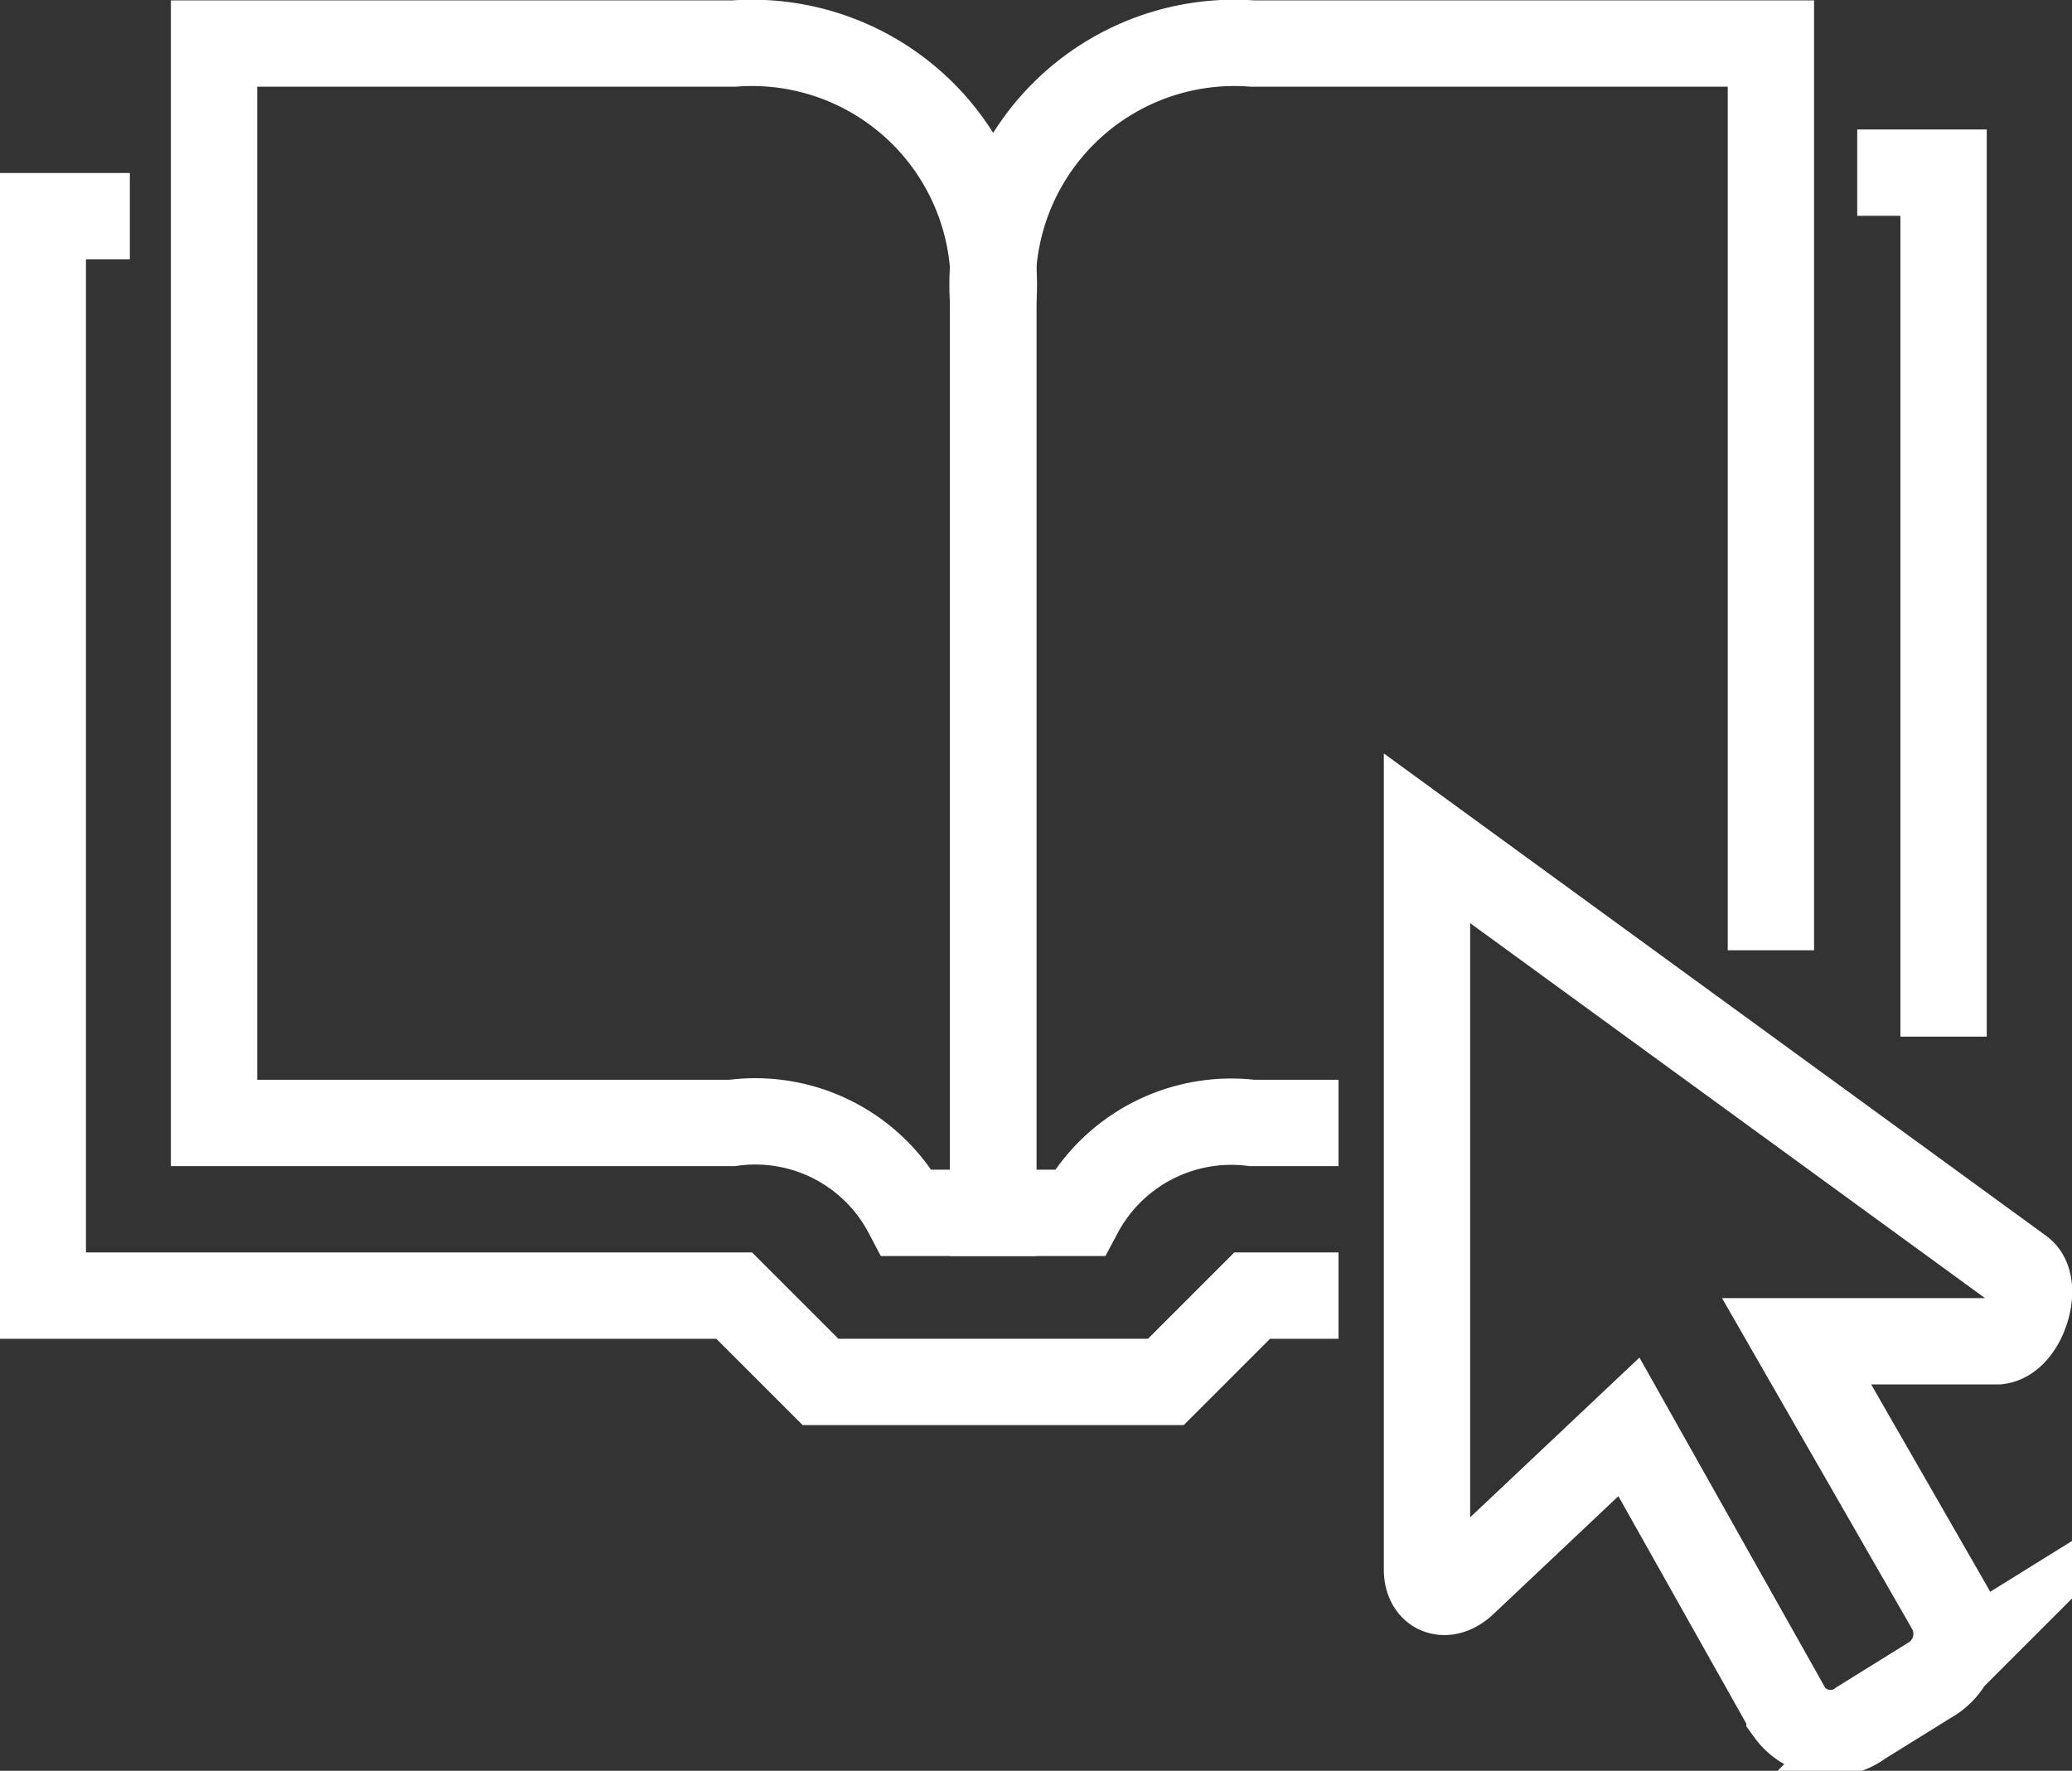
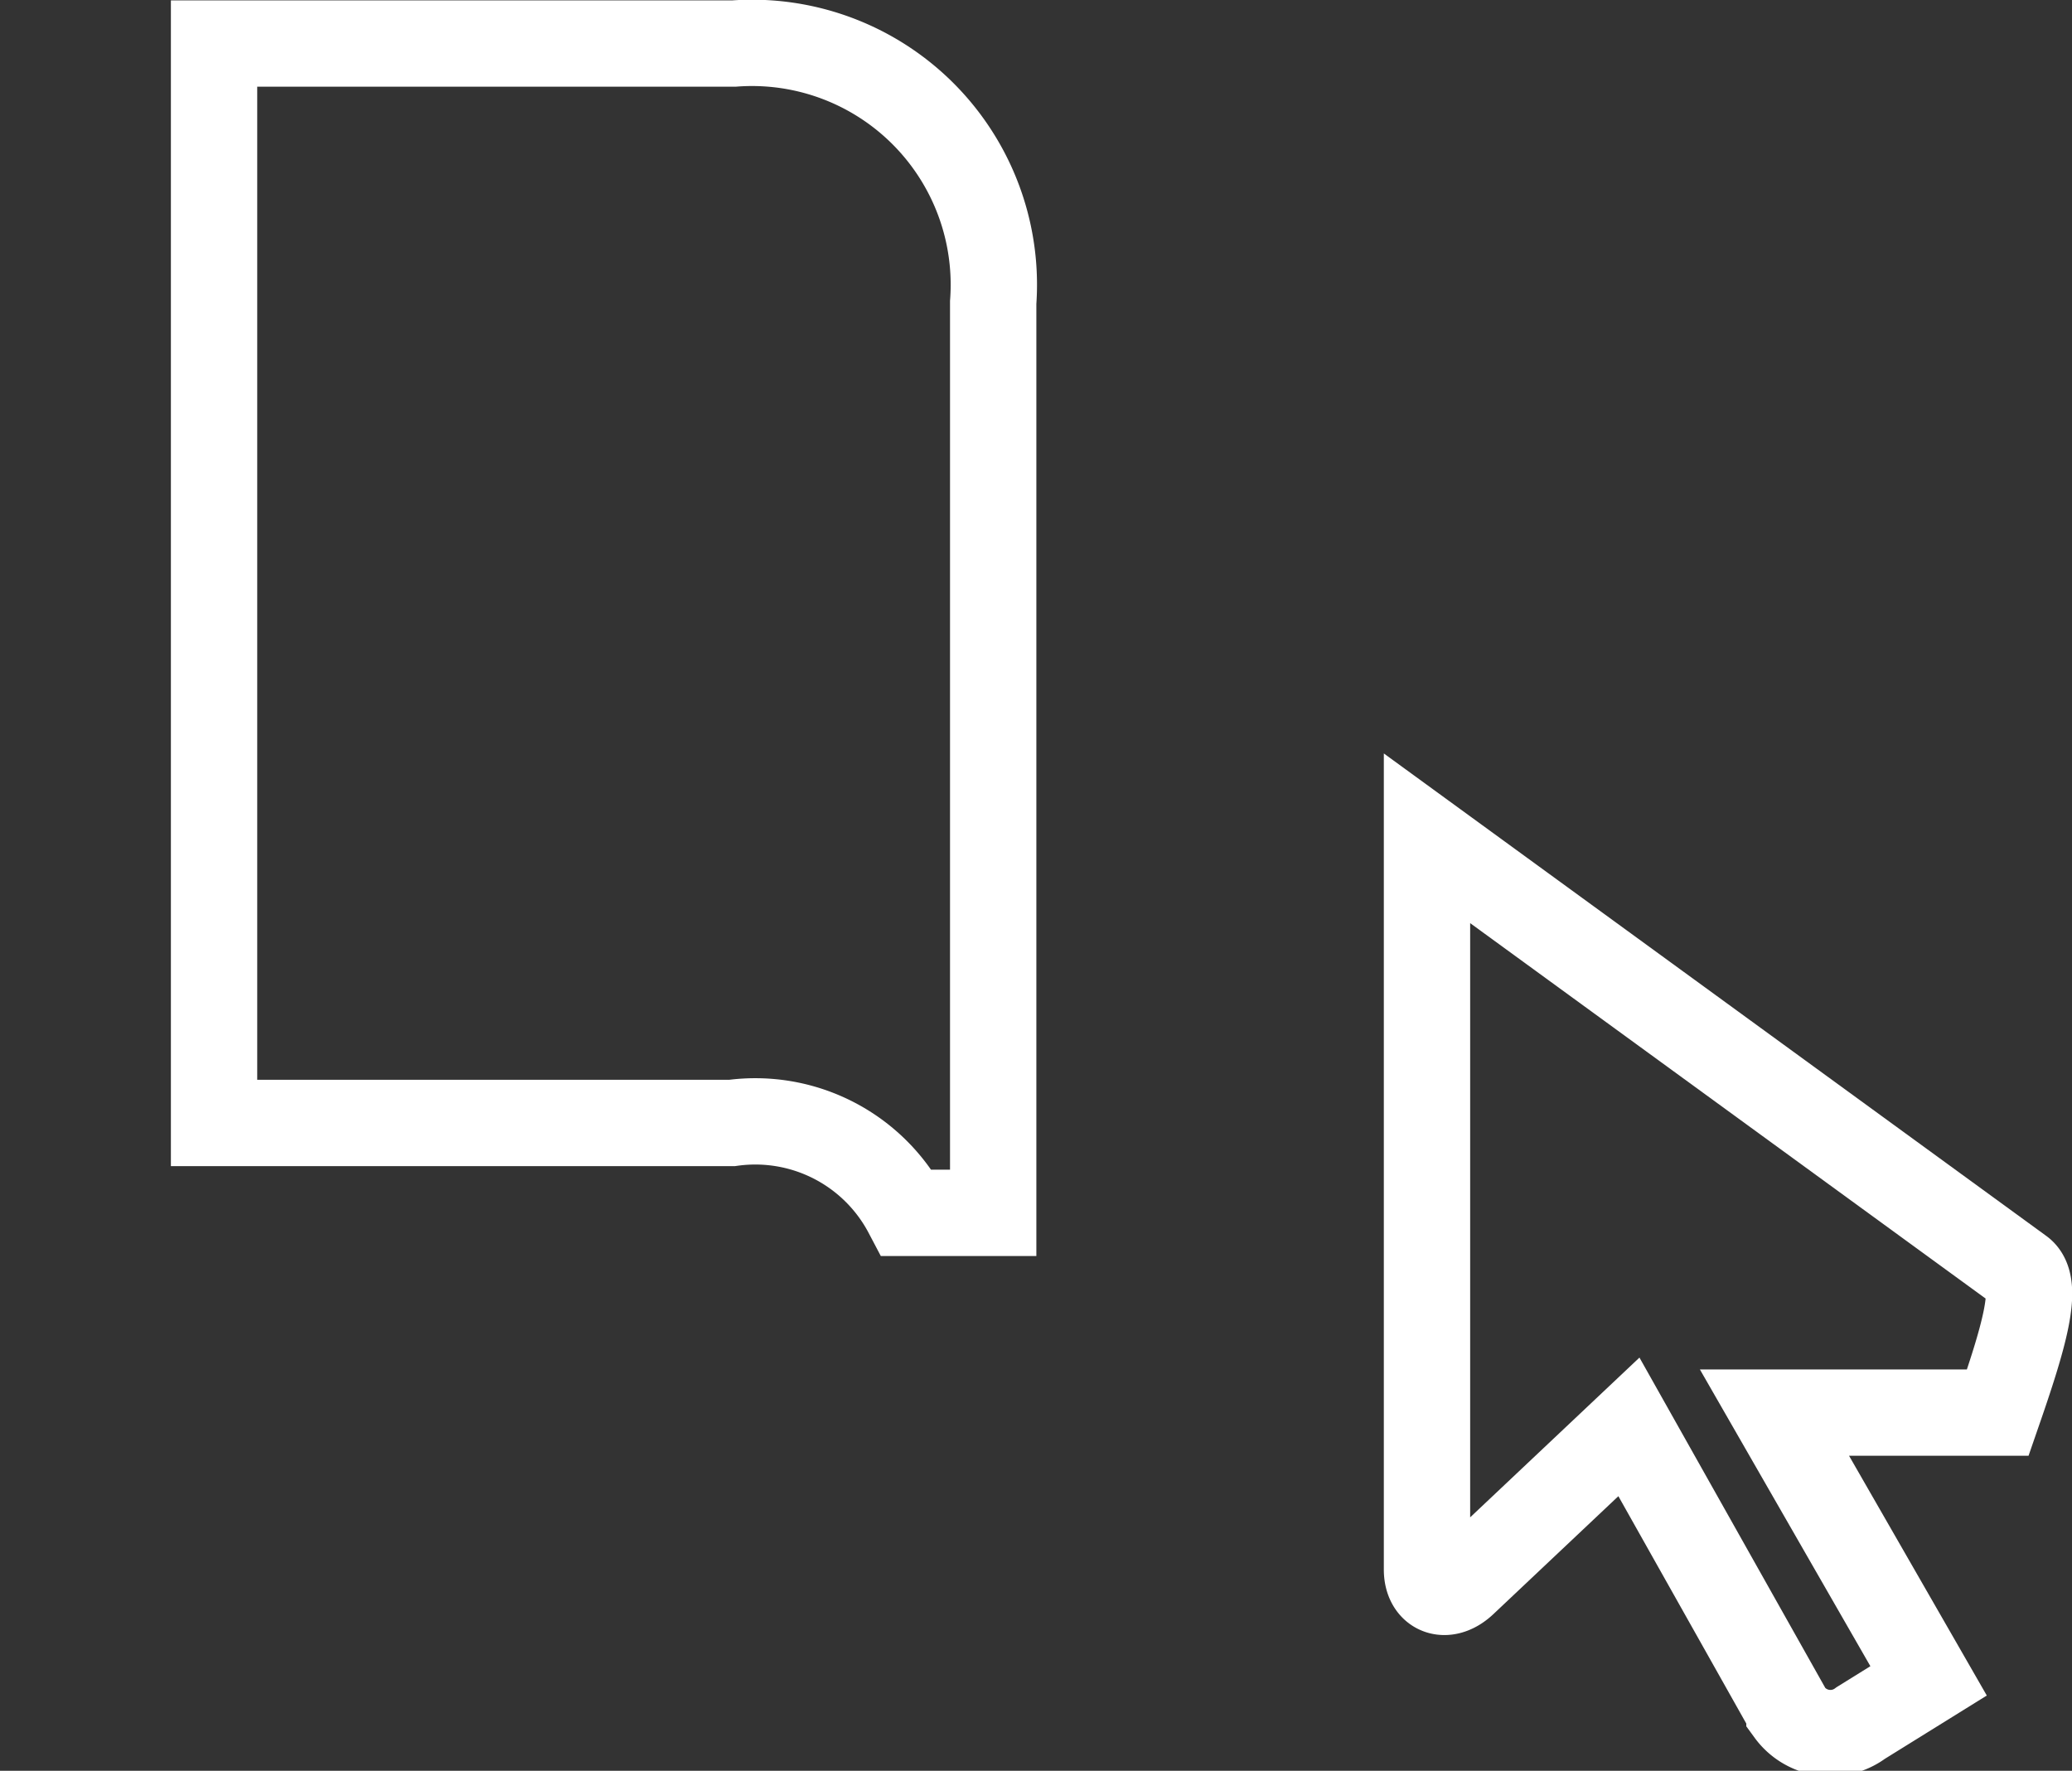
<svg xmlns="http://www.w3.org/2000/svg" viewBox="0 0 29.04 24.82">
  <rect x="0" y="0" width="29.04" height="24.82" fill="#333333" stroke="none" />
  <defs>
    <style>.cls-1{fill:none;stroke:#ffffff;stroke-miterlimit:10;stroke-width:1.21px;}</style>
  </defs>
  <title>资源 7</title>
  <g id="图层_2" data-name="图层 2">
    <g id="图层_1-2" data-name="图层 1">
-       <polyline class="cls-1" points="18.76 18.16 17.55 18.16 16.34 19.37 11.5 19.37 10.29 18.16 0.6 18.16 0.6 3.03 1.82 3.03" />
-       <polyline class="cls-1" points="26.03 2.42 27.24 2.42 27.24 14.53" />
-       <path class="cls-1" d="M18.76,15.74H17.55A2.41,2.41,0,0,0,15.13,17H13.92V4.24A3.39,3.39,0,0,1,17.55.61h7.27V13.32" />
      <path class="cls-1" d="M3,15.74h7.26A2.4,2.4,0,0,1,12.71,17h1.21V4.24A3.39,3.39,0,0,0,10.29.61H3Z" />
-       <path class="cls-1" d="M28.32,17.81,20,11.75V22c0,.32.27.42.52.18L22.83,20l2.25,4a.71.71,0,0,0,1,.15l.95-.59a.75.75,0,0,0,.31-1l-2.16-3.76H28C28.36,18.76,28.59,18,28.32,17.81Z" />
+       <path class="cls-1" d="M28.32,17.81,20,11.75V22c0,.32.27.42.52.18L22.83,20l2.25,4a.71.71,0,0,0,1,.15l.95-.59l-2.16-3.76H28C28.36,18.76,28.59,18,28.32,17.81Z" />
    </g>
  </g>
</svg>